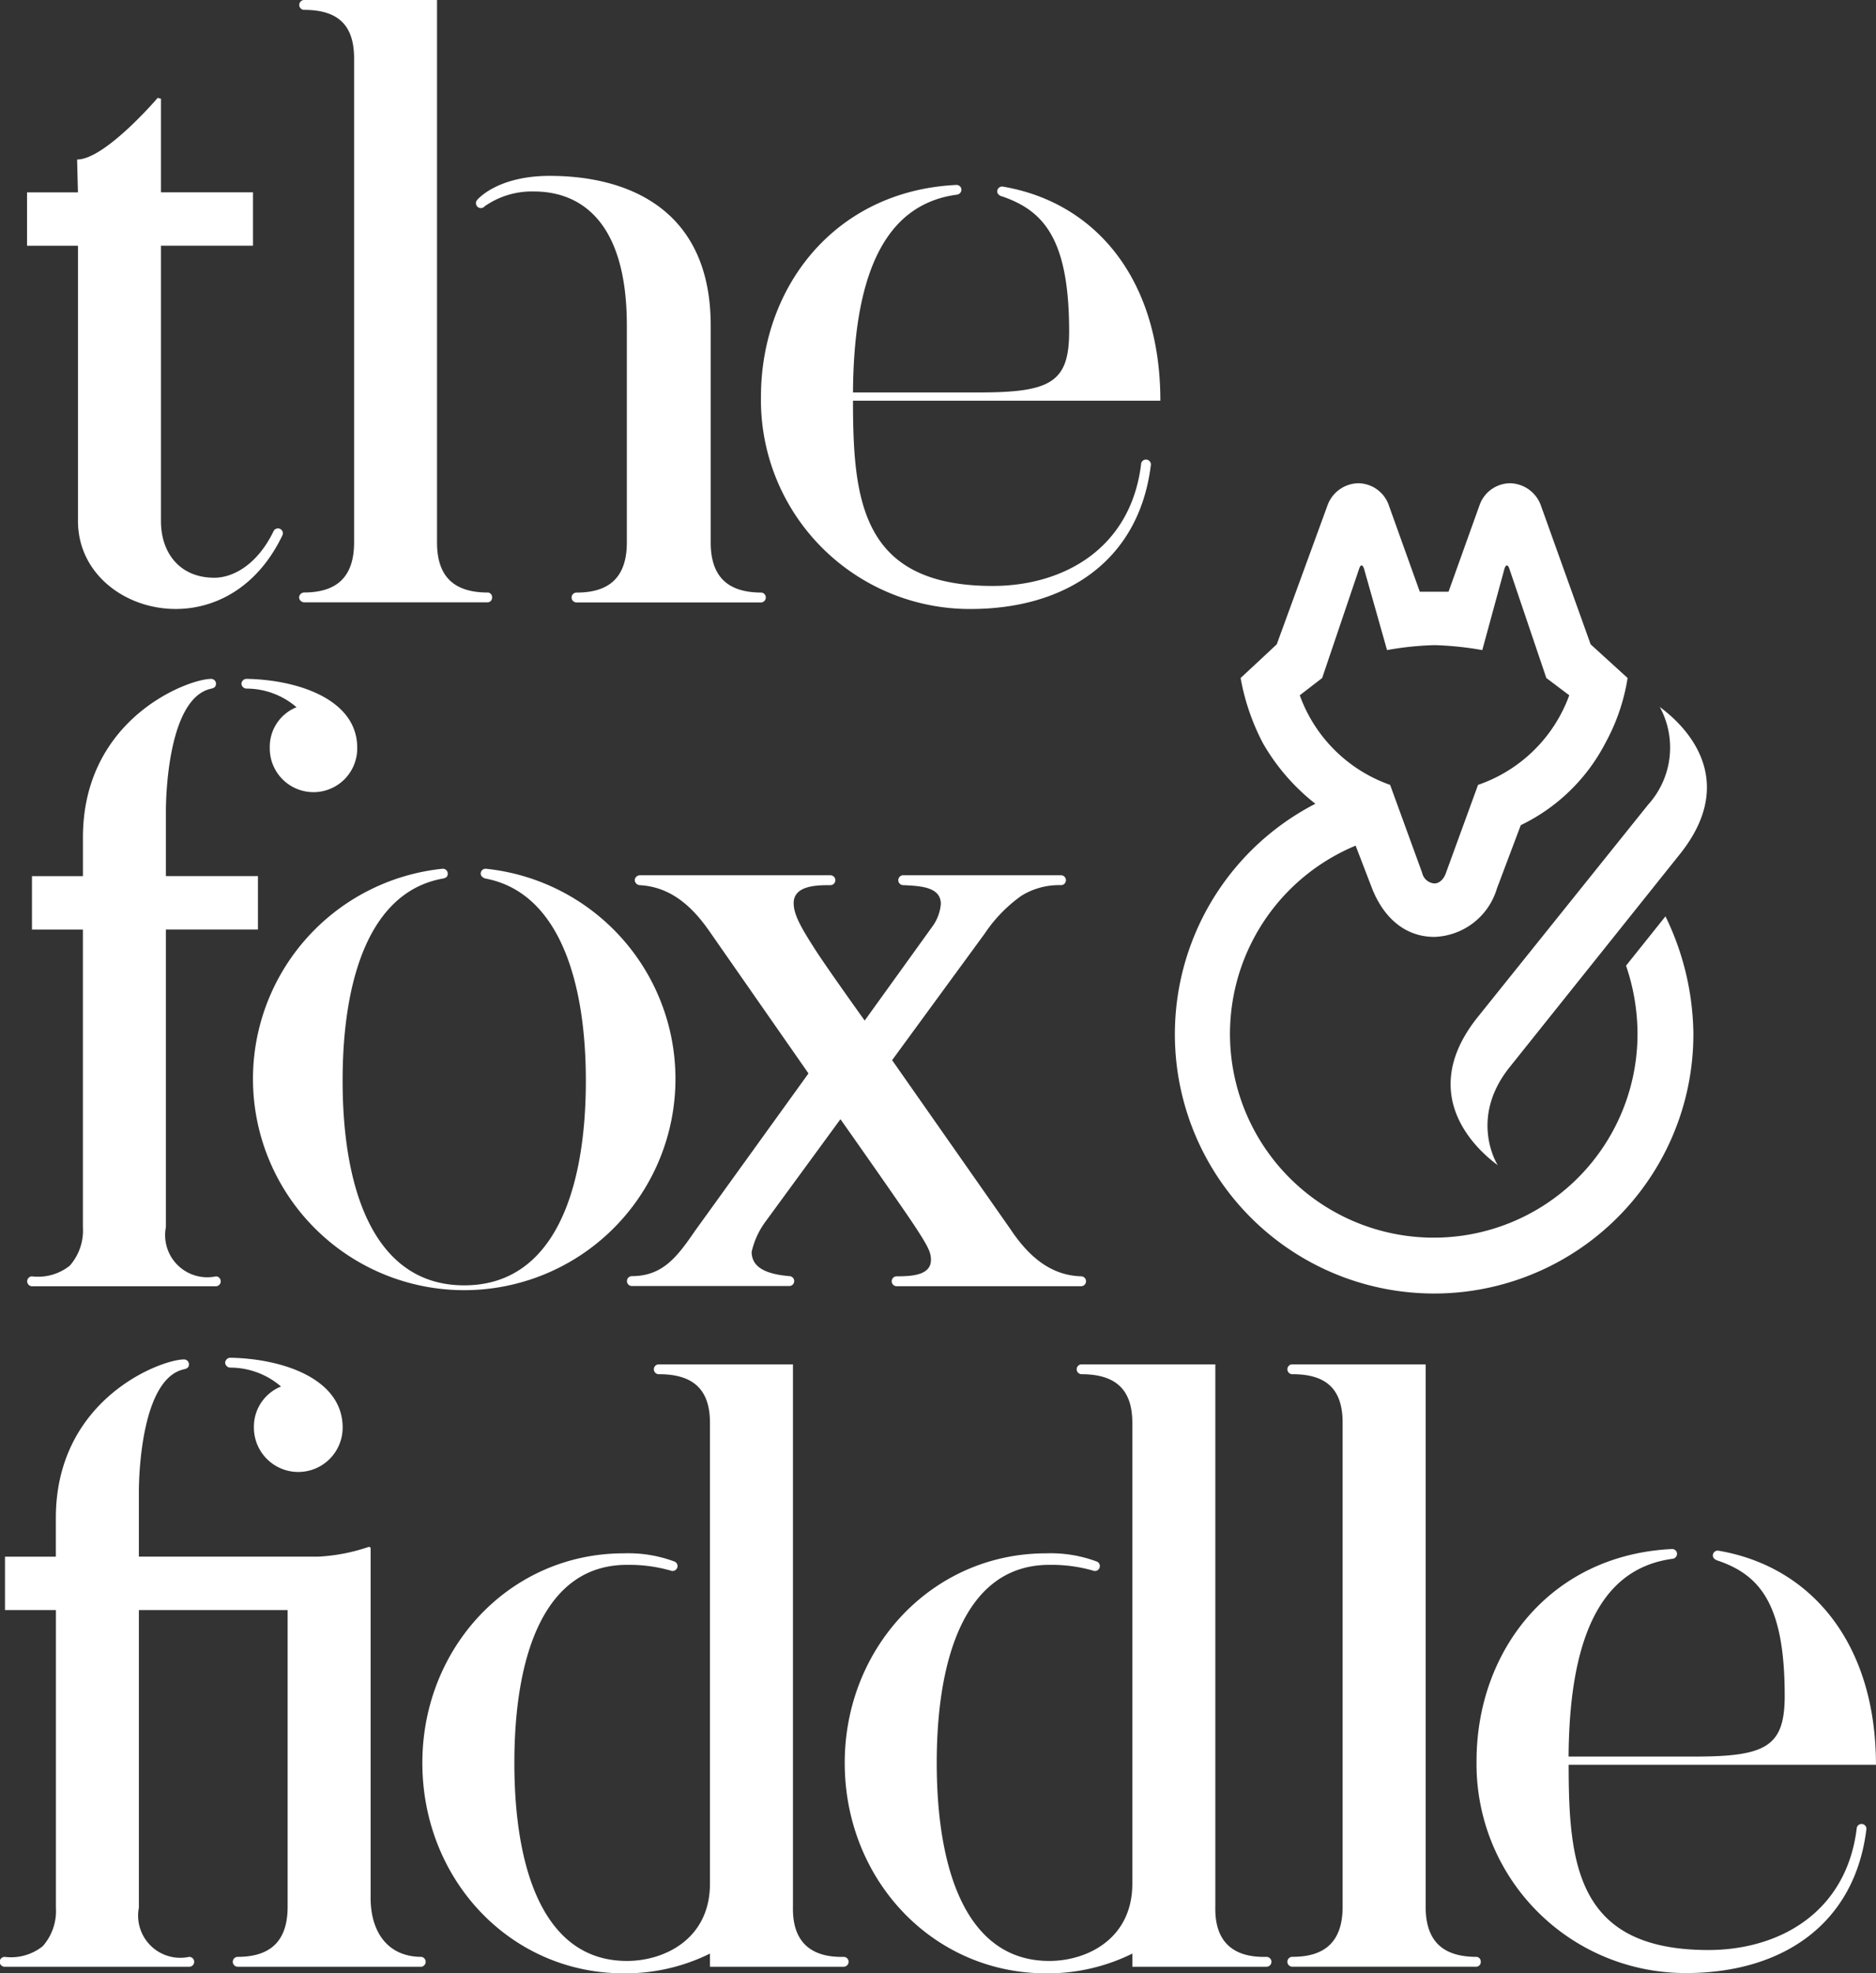
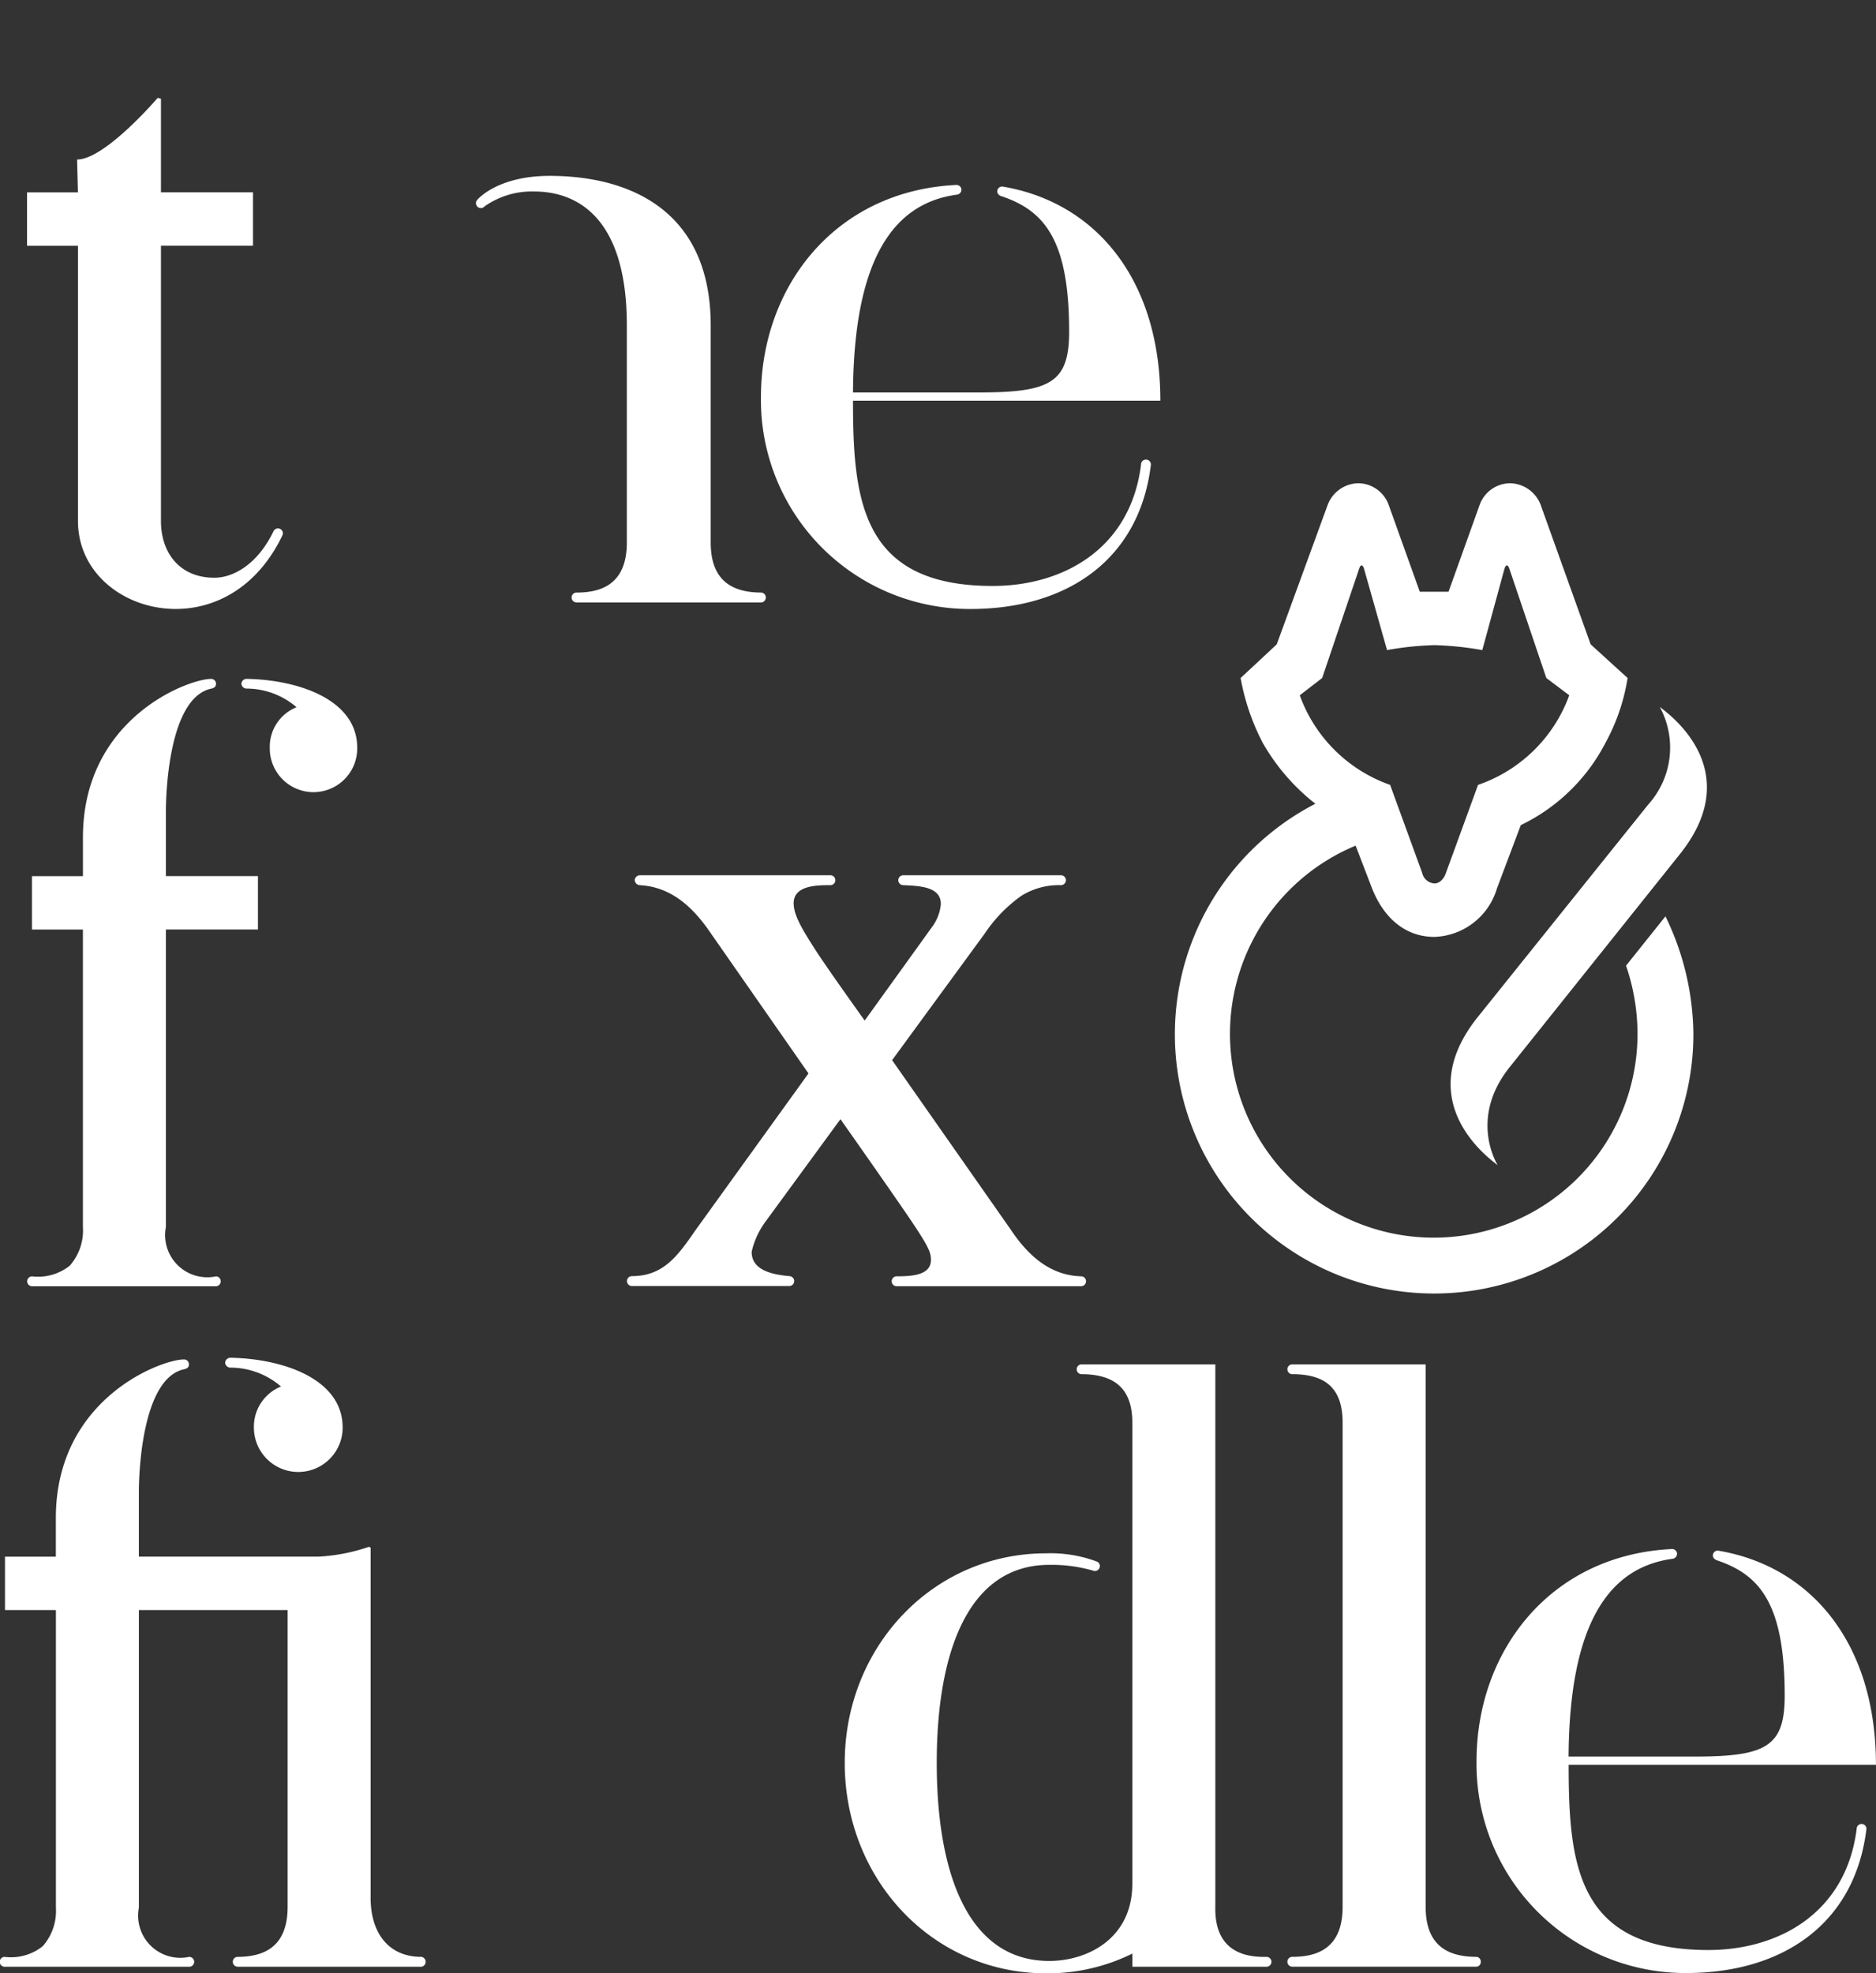
<svg xmlns="http://www.w3.org/2000/svg" data-name="Group 25" width="153.639" height="161.593">
  <rect width="100%" height="100%" fill="#333333" stroke="none" />
  <path data-name="Path 129" d="M82.041 16.081c-.21-.069-.385-.214-.369-.436a.4.4 0 0 1 .435-.368c7.608 1.28 12.923 7.578 12.923 17.537H69.858c0 8.211.713 15.169 11.442 15.169 5.72 0 11.273-2.994 12.147-9.925a.404.404 0 1 1 .807 0c-.943 7.807-6.9 11.812-14.77 11.812A17.11 17.11 0 0 1 62.32 32.505c0-9.018 6.059-16.89 16.018-17.361a.4.4 0 0 1 .4.4.417.417 0 0 1-.4.4c-5.181.713-8.412 5.288-8.48 16.192h10.365c5.822 0 7.336-.829 7.336-4.979 0-7.512-2.025-9.9-5.518-11.083" fill="#fff" />
  <path data-name="Path 130" d="M17.559 47.311c-2.828 0-4.377-2.02-4.377-4.643V20.121h7.539v-4.373h-7.539V8.083l-.268-.068s-4.308 5.047-6.6 5.047l.069 2.69H2.214v4.373h4.172v22.543c0 4.307 3.837 7.2 8.009 7.2 3.3 0 6.73-1.817 8.747-6.059a.4.4 0 0 0-.242-.515.406.406 0 0 0-.516.243c-1.346 2.758-3.345 3.774-4.826 3.774" fill="#fff" />
-   <path data-name="Path 131" d="M39.963 48.522c-2.76 0-4.172-1.278-4.172-4.1V-.001H24.893a.405.405 0 0 0 0 .809c2.76 0 4.106 1.211 4.106 3.972v39.638c0 2.827-1.415 4.1-4.106 4.1a.434.434 0 0 0-.4.405.43.43 0 0 0 .4.4h15.07a.373.373 0 0 0 .336-.4.378.378 0 0 0-.336-.405" fill="#fff" />
  <path data-name="Path 132" d="M39.694 16.893a.403.403 0 1 1-.6-.537s1.611-1.954 5.921-1.954c6.459 0 13.19 2.761 13.19 12.251v17.765c0 2.827 1.413 4.107 4.17 4.107a.409.409 0 0 1 0 .807H47.236a.404.404 0 1 1 0-.807c2.692 0 4.1-1.28 4.1-4.107V26.653c0-8.885-4.1-10.972-7.6-10.972a6.73 6.73 0 0 0-4.042 1.212" fill="#fff" />
  <path data-name="Path 133" d="M19.772 55.991a.428.428 0 0 1 .4-.4c4.179.066 9.083 1.66 9.083 5.637a3.581 3.581 0 1 1-7.161 0 3.486 3.486 0 0 1 2.19-3.314 6.269 6.269 0 0 0-4.112-1.526.428.428 0 0 1-.4-.4" fill="#fff" />
  <path data-name="Path 134" d="M51.98 72.08a.435.435 0 0 1 .408-.405h15.64a.405.405 0 0 1 0 .809c-1.077 0-3.029 0-3.029 1.478 0 .875.538 1.885 1.616 3.566.876 1.415 4.2 6.044 4.2 6.044s5.114-7.1 5.562-7.726a3.654 3.654 0 0 0 .675-1.817c0-1.414-1.685-1.481-3.1-1.546a.405.405 0 0 1 0-.809h12.919a.405.405 0 1 1 0 .809 5.846 5.846 0 0 0-3.228.875 11.915 11.915 0 0 0-3 3.094l-7.582 10.364 9.709 13.866c1.481 2.219 3.294 3.77 5.787 3.834a.406.406 0 0 1 0 .811H73.414a.406.406 0 0 1 0-.811c1.212 0 2.828-.064 2.828-1.343 0-.538-.135-.943-1.145-2.491-.942-1.48-6.267-9.033-6.267-9.033l-6.127 8.374a6.633 6.633 0 0 0-1.145 2.491c0 1.48 1.613 1.857 3.1 1.988a.405.405 0 0 1 0 .809H51.731a.405.405 0 0 1 0-.809c2.56 0 3.729-1.586 5.211-3.739l9.27-12.861-8.071-11.582c-1.48-2.154-3.26-3.7-5.748-3.835a.437.437 0 0 1-.408-.4" fill="#fff" />
-   <path data-name="Path 135" d="M36.668 71.539a.4.4 0 0 0-.4-.4 17.3 17.3 0 1 0 3.5 0 .4.4 0 0 0-.4.4c0 .221.22.368.4.405 5.921 1.127 8.211 8.211 8.211 16.553 0 9.155-2.693 16.759-9.959 16.759s-9.961-7.6-9.961-16.759c0-8.342 2.221-15.479 8.211-16.553.293-.054.4-.184.4-.405" fill="#fff" />
  <path data-name="Path 136" d="M17.692 55.994a.4.4 0 0 0-.4-.4c-1.884 0-10.5 3.229-10.5 12.987v3.165H2.618v4.372H6.79v24.364a4.364 4.364 0 0 1-1.077 3.164 4.166 4.166 0 0 1-3.1.874.406.406 0 0 0 0 .811h15.079a.406.406 0 0 0 0-.811 3.452 3.452 0 0 1-4.105-4.038V76.115h7.538v-4.372h-7.538v-5.318c0-1.616.271-9.287 3.7-10.028.286-.063.4-.181.4-.4" fill="#fff" />
  <path data-name="Path 137" d="M137.541 69.991c5.853-7.267-1.549-11.977-1.616-12.112a6.967 6.967 0 0 1-.943 8.008l-13.929 17.362c-5.855 7.271 1.546 12.05 1.613 12.18 0 0-2.423-3.765.943-8.006zm-31.094-13.055a12.145 12.145 0 0 0 7.4 7.337l2.623 7.2a1.105 1.105 0 0 0 1.01.872c.336 0 .741-.269.942-.872l2.626-7.2a12.146 12.146 0 0 0 7.47-7.337l-1.877-1.413-3.029-8.95c-.068-.2-.134-.27-.2-.27s-.135.067-.2.27l-1.817 6.662a26.559 26.559 0 0 0-3.9-.405 25.311 25.311 0 0 0-3.9.405l-1.885-6.662c-.066-.2-.135-.27-.2-.27s-.135.067-.2.27l-3.029 8.95zm32.236 27.728a21.232 21.232 0 1 1-30.957-18.845 17.038 17.038 0 0 1-4.306-4.979 18.518 18.518 0 0 1-1.817-5.317l2.958-2.758 4.18-11.441a2.734 2.734 0 0 1 2.488-1.751 2.675 2.675 0 0 1 2.492 1.751l2.556 7.133h2.353l2.556-7.133a2.675 2.675 0 0 1 2.492-1.751 2.74 2.74 0 0 1 2.491 1.751l4.1 11.44 3.027 2.758a16.328 16.328 0 0 1-1.817 5.317 15.244 15.244 0 0 1-6.93 6.73l-1.953 5.181a5.54 5.54 0 0 1-5.114 3.972c-2.556 0-4.239-1.751-5.114-3.972l-1.346-3.5a16.688 16.688 0 1 0 23.086 15.414 17.364 17.364 0 0 0-.94-5.586l3.229-4.04a22.456 22.456 0 0 1 2.286 9.626" fill="#fff" />
  <path data-name="Path 138" d="M121.269 160.65a.377.377 0 0 1-.338.4h-15.074a.404.404 0 1 1 0-.807c2.692 0 4.1-1.279 4.1-4.107v-39.634c0-2.76-1.346-3.97-4.1-3.97a.404.404 0 1 1 0-.807h10.9v44.414c0 2.828 1.413 4.107 4.174 4.107a.378.378 0 0 1 .338.4" fill="#fff" />
  <path data-name="Path 139" d="M18.439 111.589a.435.435 0 0 1 .405-.405c4.238.068 9.218 1.684 9.218 5.72a3.634 3.634 0 0 1-7.268 0 3.542 3.542 0 0 1 2.221-3.363 6.352 6.352 0 0 0-4.172-1.548.437.437 0 0 1-.405-.4" fill="#fff" />
  <path data-name="Path 140" d="M34.526 160.246c-2.76 0-4.174-2.017-4.174-4.843v-28.671l-.135-.066a15.1 15.1 0 0 1-4.172.807H11.373v-5.316c0-1.616.273-9.288 3.7-10.029.286-.063.4-.184.4-.405a.4.4 0 0 0-.4-.4c-1.886 0-10.5 3.228-10.5 12.986v3.166H.408v4.373h4.17v24.364a4.359 4.359 0 0 1-1.077 3.159 4.155 4.155 0 0 1-3.1.877.404.404 0 1 0 0 .807h15.078a.404.404 0 1 0 0-.807 3.454 3.454 0 0 1-4.105-4.036v-24.366h12.182v24.293c0 2.828-1.415 4.107-4.107 4.107a.404.404 0 0 0 0 .807h15.076a.41.41 0 0 0 0-.807" fill="#fff" />
-   <path data-name="Path 141" d="M55.452 128.408a.4.4 0 0 0-.2-.53 10.828 10.828 0 0 0-4.174-.677c-9.284 0-16.488 7.672-16.488 17.161 0 9.557 7.2 17.231 16.488 17.231a15.587 15.587 0 0 0 7.066-1.616v1.076h10.969a.404.404 0 0 0 0-.807c-2.761.068-4.238-1.279-4.172-4.107v-44.414H53.973a.404.404 0 1 0 0 .807c2.758 0 4.17 1.211 4.17 3.97v37.756c0 4.508-3.7 6.322-6.8 6.322-6.729 0-9.218-7.332-9.218-16.219s2.49-16.217 9.218-16.217a12.315 12.315 0 0 1 3.57.467.405.405 0 0 0 .535-.2" fill="#fff" />
  <path data-name="Path 142" d="M90.039 128.408a.4.4 0 0 0-.2-.53 10.826 10.826 0 0 0-4.172-.677c-9.285 0-16.486 7.672-16.486 17.161 0 9.557 7.2 17.231 16.486 17.231a15.6 15.6 0 0 0 7.069-1.616v1.076h10.967a.404.404 0 1 0 0-.807c-2.758.068-4.237-1.279-4.171-4.107v-44.414h-10.97a.404.404 0 0 0 0 .807c2.757 0 4.172 1.211 4.172 3.97v37.756c0 4.508-3.7 6.322-6.8 6.322-6.731 0-9.218-7.332-9.218-16.219s2.487-16.217 9.218-16.217a12.306 12.306 0 0 1 3.569.467.4.4 0 0 0 .534-.2" fill="#fff" />
  <path data-name="Path 143" d="M140.645 127.785c-.207-.073-.385-.215-.367-.437a.4.4 0 0 1 .436-.367c7.605 1.279 12.921 7.575 12.921 17.536h-25.167c0 8.212.711 15.168 11.44 15.168 5.72 0 11.271-2.993 12.148-9.923a.4.4 0 1 1 .8 0c-.94 7.806-6.894 11.808-14.769 11.808a17.106 17.106 0 0 1-17.162-17.361c0-9.019 6.057-16.892 16.019-17.361a.4.4 0 0 1 .4.4.416.416 0 0 1-.4.405c-5.182.714-8.414 5.289-8.481 16.19h10.363c5.822 0 7.336-.83 7.336-4.978 0-7.511-2.025-9.9-5.519-11.081" fill="#fff" />
</svg>